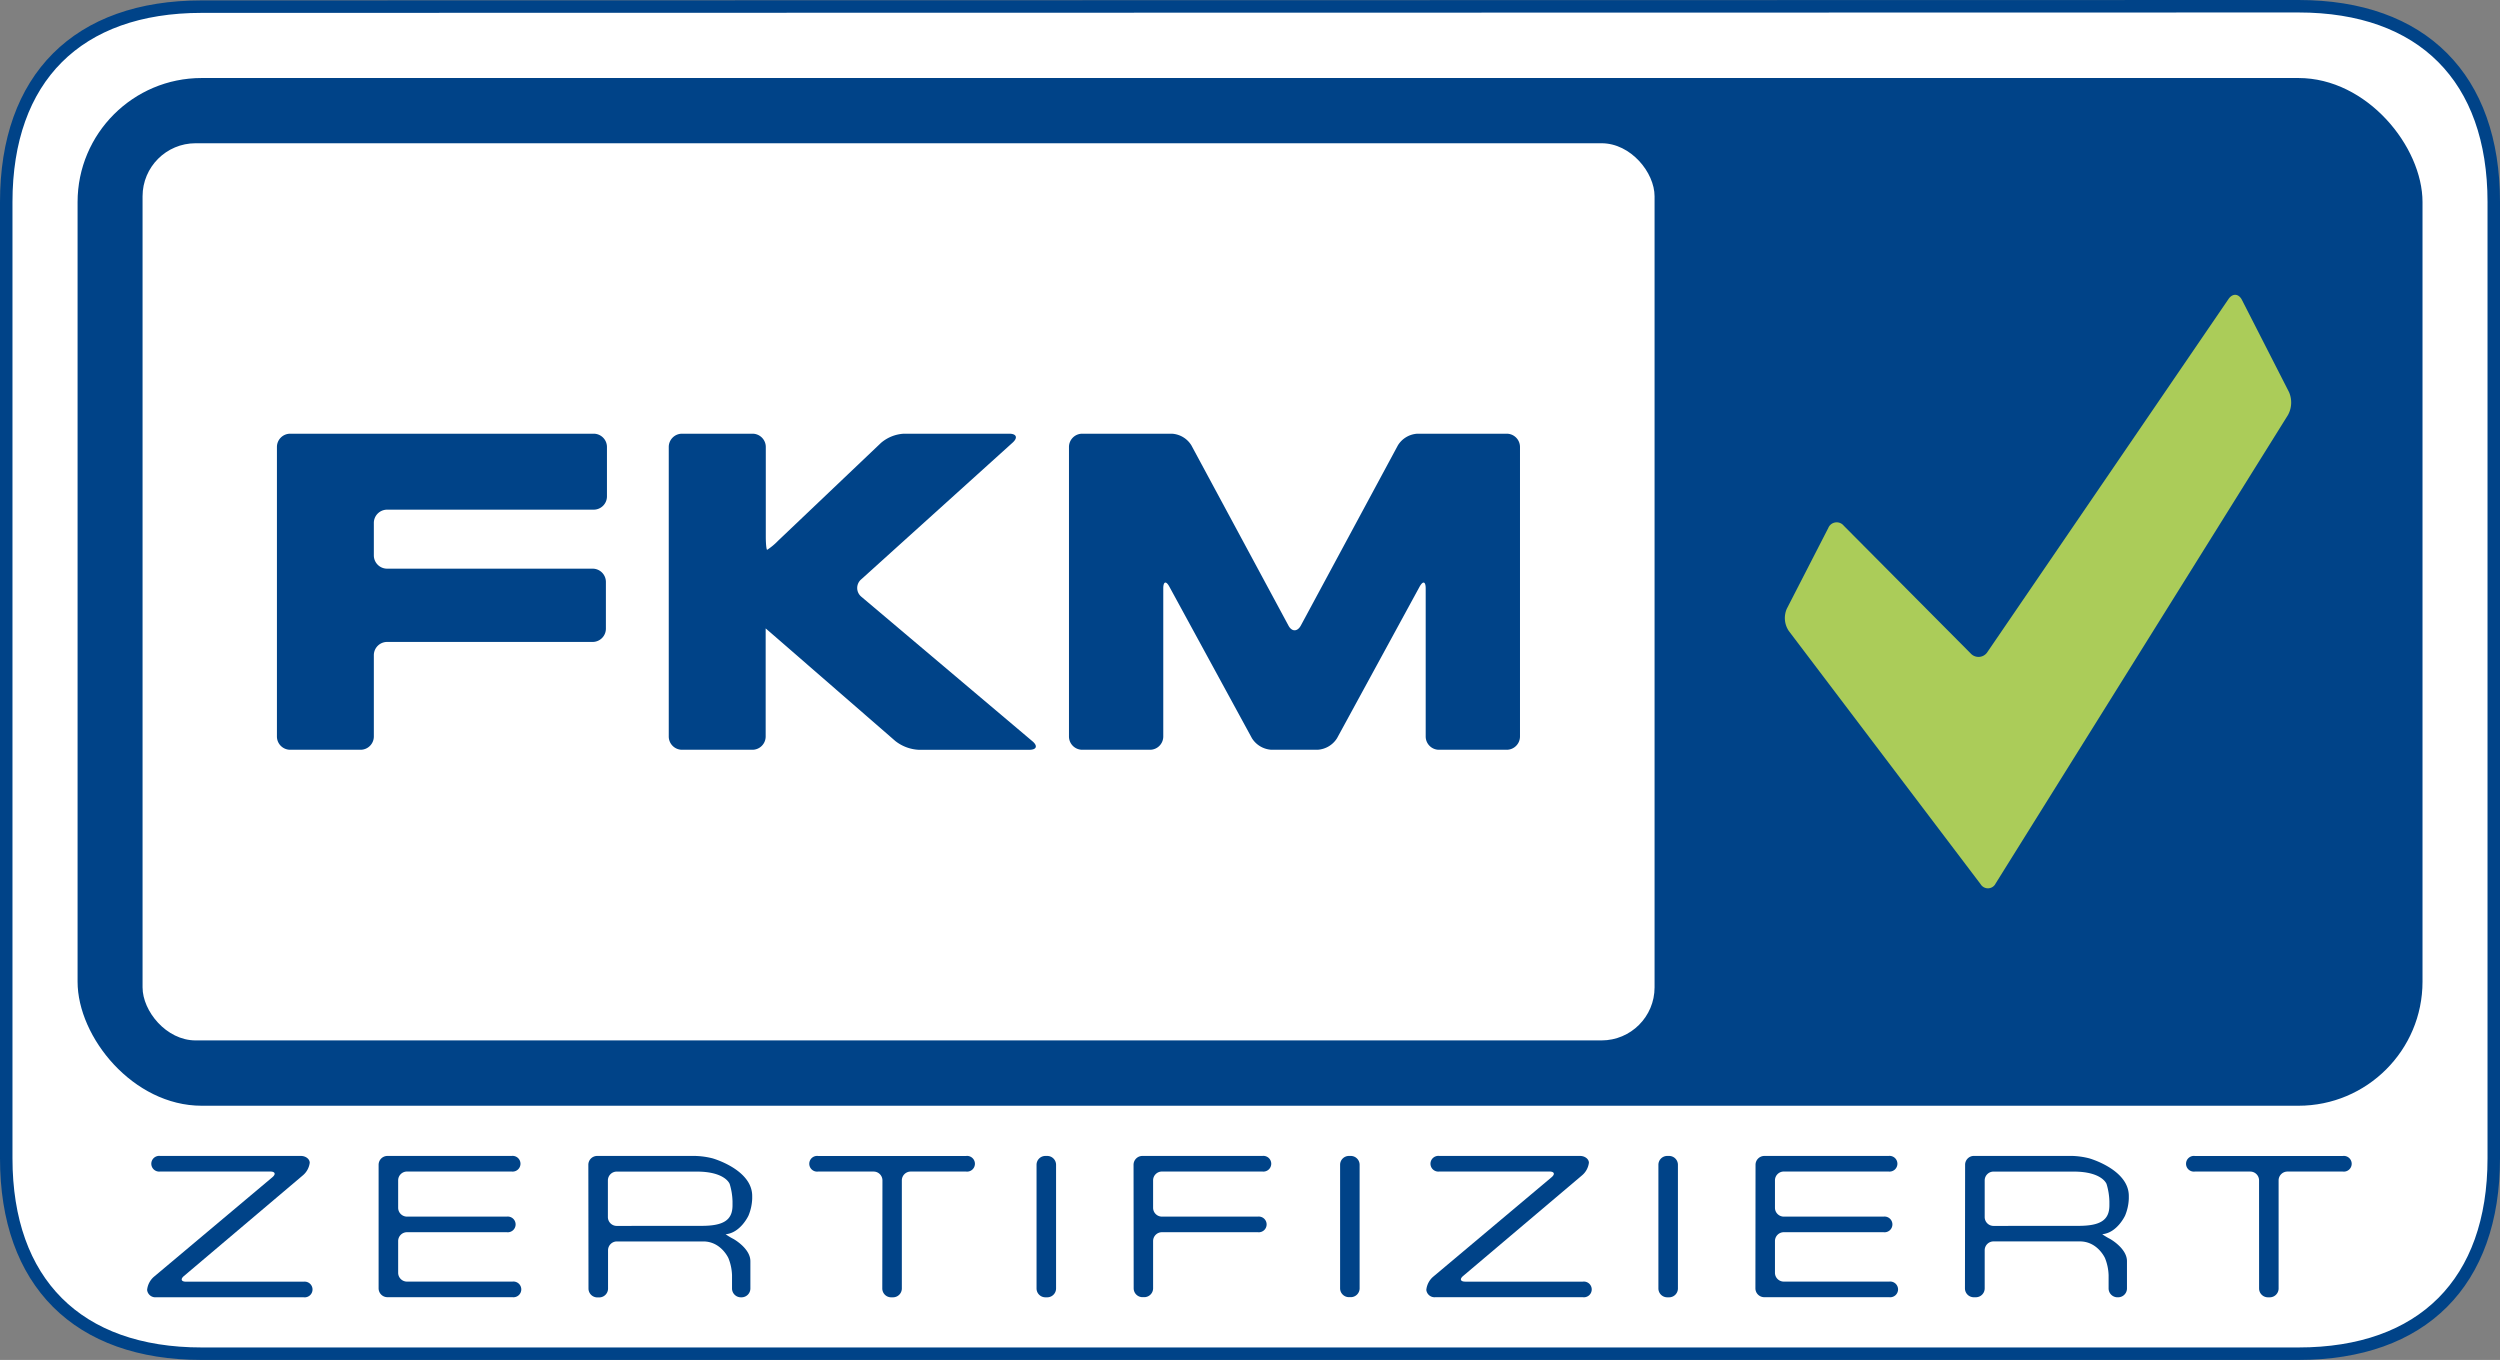
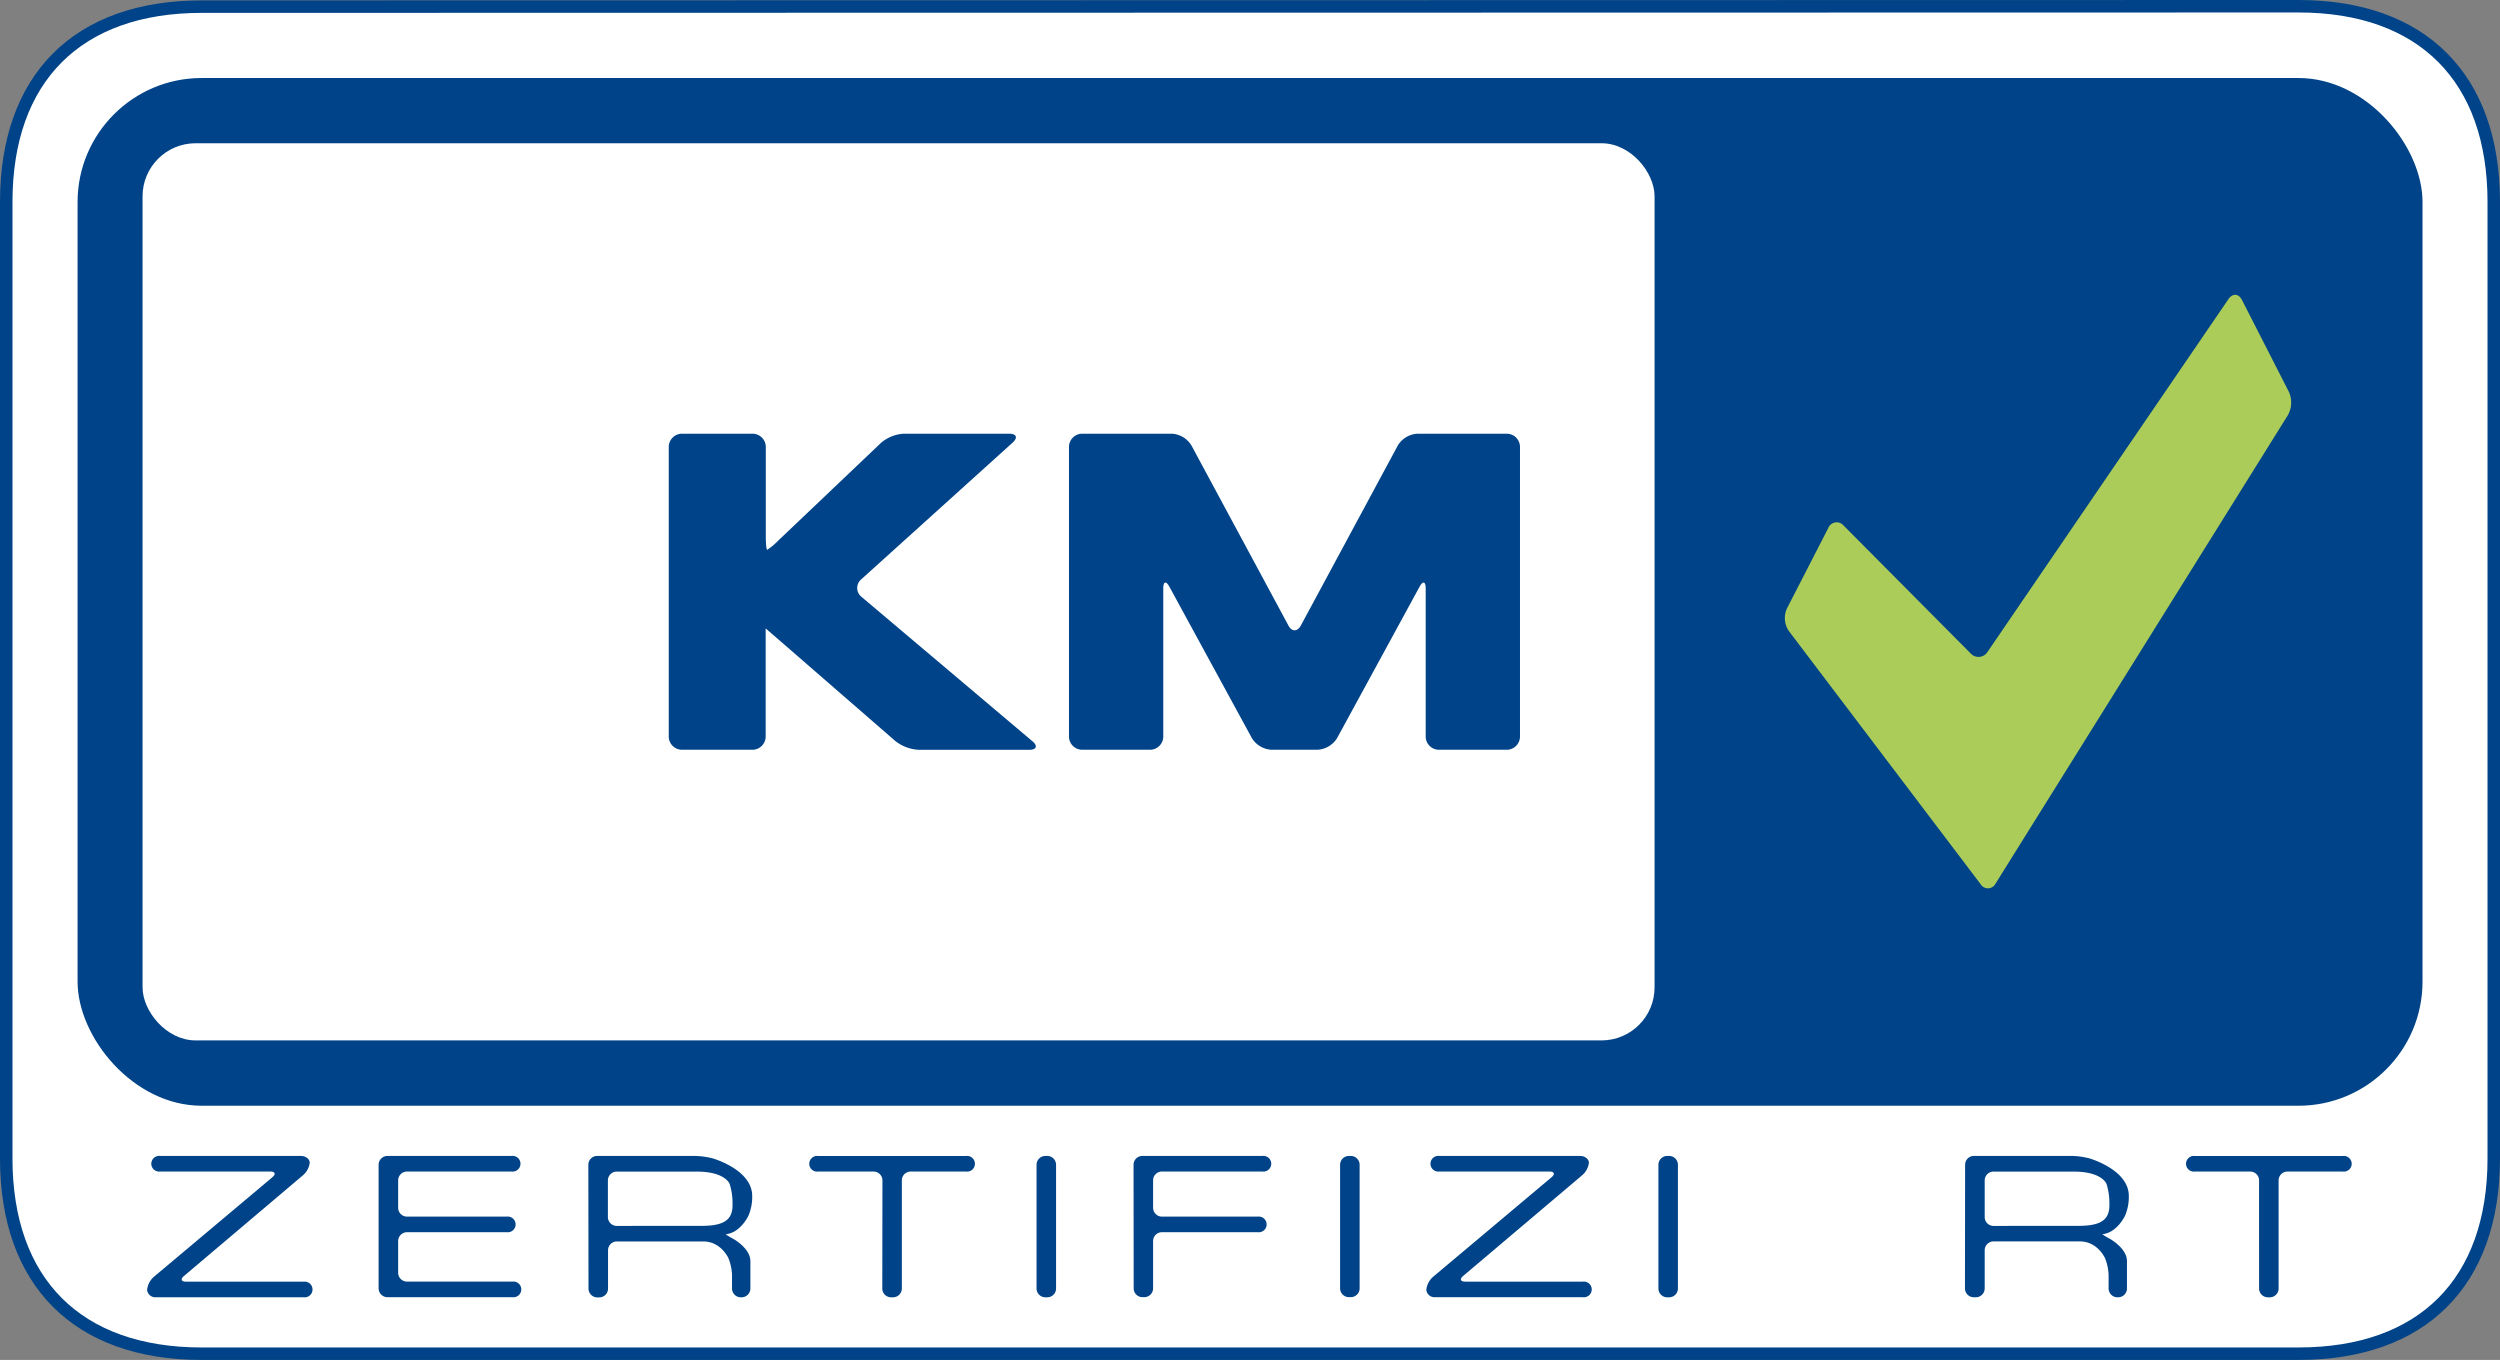
<svg xmlns="http://www.w3.org/2000/svg" viewBox="0 0 801.75 436.13">
  <rect x="0" y="0" width="801.75" height="436.13" fill="#808080" stroke="none" />
  <title>fkm-de</title>
  <g id="Ebene_2" data-name="Ebene 2">
    <g id="Ebene_1-2" data-name="Ebene 1">
      <g id="Ebene_2-2" data-name="Ebene 2">
        <g id="Ebene_1-2-2" data-name="Ebene 1-2">
          <path d="M799.75,371.46c0,39.79-22.85,62.67-62.64,62.67H64.67C24.88,434.13,2,411.25,2,371.46V64.8C2,25,24.88,2.13,64.67,2.13L737.11,2c39.79,0,62.64,23,62.64,62.8Z" fill="#fff" stroke="#004388" stroke-width="4" />
          <rect x="24.88" y="25.02" width="752.02" height="329.59" rx="39.79" ry="39.79" fill="#004388" />
          <rect x="45.72" y="45.94" width="484.9" height="287.72" rx="17.01" ry="17.01" fill="#fff" />
          <g>
-             <path d="M88.81,236.2a4.26,4.26,0,0,0,4.25,4.25h22.58a4.26,4.26,0,0,0,4.25-4.25V210.12a4.26,4.26,0,0,1,4.25-4.25h65.92a4.26,4.26,0,0,0,4.25-4.25v-15a4.26,4.26,0,0,0-4.25-4.25H124.14a4.26,4.26,0,0,1-4.25-4.25V167.7a4.26,4.26,0,0,1,4.25-4.25H190.4a4.26,4.26,0,0,0,4.25-4.25V143.34a4.26,4.26,0,0,0-4.25-4.25H93.06a4.26,4.26,0,0,0-4.25,4.25Z" fill="#004388" />
            <path d="M324.76,141.94c1.74-1.57,1.24-2.85-1.1-2.85H289.88a12.32,12.32,0,0,0-7.33,2.93l-33,31.38a19.89,19.89,0,0,1-3.52,2.93c-.24,0-.44-1.91-.44-4.25V143.34a4.26,4.26,0,0,0-4.25-4.25H218.72a4.26,4.26,0,0,0-4.25,4.25V236.2a4.26,4.26,0,0,0,4.25,4.25H241.3a4.26,4.26,0,0,0,4.25-4.25V201.53l3.23,2.79,38.38,33.35a13.22,13.22,0,0,0,7.46,2.79H330.1c2.34,0,2.79-1.24,1-2.74L276.27,191.4a3.62,3.62,0,0,1-.09-5.59Z" fill="#004388" />
            <path d="M454.57,139.09a7.86,7.86,0,0,0-6.27,3.74l-31.11,57.76c-1.11,2.06-2.92,2.06-4,0l-31.11-57.76a7.86,7.86,0,0,0-6.27-3.74H347.07a4.26,4.26,0,0,0-4.25,4.25V236.2a4.26,4.26,0,0,0,4.25,4.25h21.74a4.26,4.26,0,0,0,4.25-4.25V188.75c0-2.34.92-2.57,2-.52l26.42,48.49a7.91,7.91,0,0,0,6.29,3.73h14.74a7.91,7.91,0,0,0,6.29-3.73l26.42-48.49c1.12-2.05,2-1.82,2,.52V236.2a4.26,4.26,0,0,0,4.25,4.25h21.74a4.26,4.26,0,0,0,4.25-4.25V143.34a4.26,4.26,0,0,0-4.25-4.25Z" fill="#004388" />
          </g>
          <path d="M632,209.56a3.39,3.39,0,0,0,5.39-.49L714.67,95.92c1.32-1.93,3.27-1.81,4.33.28l15.07,29.51a8.35,8.35,0,0,1-.32,7.39L640,283.33a2.74,2.74,0,0,1-4.82.22l-61.51-81.2a7.41,7.41,0,0,1-.62-7.17l13.28-25.85a2.91,2.91,0,0,1,4.94-.76Z" fill="#abcc59" />
          <g>
            <path d="M47.18,413.67a6.43,6.43,0,0,1,2.17-4.2l38-31.93c1.19-1,.89-1.83-.67-1.83H51.36a2.52,2.52,0,1,1,0-5H96.5c1.56,0,2.83,1,2.83,2.19a6.28,6.28,0,0,1-2.16,4L59,409.21c-1.19,1-.89,1.83.67,1.83H97.39a2.52,2.52,0,1,1,0,5H50A2.65,2.65,0,0,1,47.18,413.67Z" fill="#004388" />
            <path d="M121.42,373.54a2.84,2.84,0,0,1,2.83-2.83h39.83a2.52,2.52,0,1,1,0,5H130.52a2.84,2.84,0,0,0-2.83,2.83v8.8a2.84,2.84,0,0,0,2.83,2.83h32a2.52,2.52,0,1,1,0,5h-32a2.84,2.84,0,0,0-2.83,2.83v10.18a2.84,2.84,0,0,0,2.83,2.83h33.82a2.52,2.52,0,1,1,0,5H124.25a2.84,2.84,0,0,1-2.83-2.83Z" fill="#004388" />
            <path d="M188.68,373.54a2.84,2.84,0,0,1,2.84-2.83H222.9a25,25,0,0,1,5.57.76s12.76,3.56,12.76,12.08v.86a15.58,15.58,0,0,1-1.18,5.41s-2.54,5.57-7.34,6h0a20.12,20.12,0,0,0,2.48,1.5s5.46,3,5.46,7.15v8.75a2.84,2.84,0,0,1-2.84,2.83h-.22a2.84,2.84,0,0,1-2.83-2.83v-4.29a16,16,0,0,0-1.15-5.43s-2.37-5.37-8.07-5.37H197.79A2.84,2.84,0,0,0,195,401v12.25a2.84,2.84,0,0,1-2.83,2.83h-.6a2.84,2.84,0,0,1-2.84-2.83ZM225,393.13c7,0,9.92-1.82,9.92-6.58v-1.3a20.94,20.94,0,0,0-.9-5.52s-1.34-4-10.56-4H197.79a2.84,2.84,0,0,0-2.84,2.83v11.75a2.84,2.84,0,0,0,2.84,2.84Z" fill="#004388" />
            <path d="M283,378.55a2.84,2.84,0,0,0-2.83-2.83h-17.8a2.52,2.52,0,1,1,0-5h47.45a2.52,2.52,0,1,1,0,5H292.06a2.84,2.84,0,0,0-2.84,2.83v34.67a2.84,2.84,0,0,1-2.83,2.83h-.6a2.84,2.84,0,0,1-2.84-2.83Z" fill="#004388" />
            <path d="M332.42,373.54a2.84,2.84,0,0,1,2.83-2.83h.6a2.84,2.84,0,0,1,2.83,2.83v39.68a2.84,2.84,0,0,1-2.83,2.83h-.6a2.84,2.84,0,0,1-2.83-2.83Z" fill="#004388" />
            <path d="M363.53,373.54a2.84,2.84,0,0,1,2.83-2.83h38.49a2.52,2.52,0,1,1,0,5H372.63a2.84,2.84,0,0,0-2.83,2.83v8.8a2.84,2.84,0,0,0,2.83,2.83h30.74a2.52,2.52,0,1,1,0,5H372.63A2.84,2.84,0,0,0,369.8,398v15.19A2.84,2.84,0,0,1,367,416h-.6a2.84,2.84,0,0,1-2.83-2.83Z" fill="#004388" />
            <path d="M429.77,373.54a2.84,2.84,0,0,1,2.83-2.83h.6a2.84,2.84,0,0,1,2.83,2.83v39.68A2.84,2.84,0,0,1,433.2,416h-.6a2.84,2.84,0,0,1-2.83-2.83Z" fill="#004388" />
            <path d="M457.42,413.67a6.43,6.43,0,0,1,2.17-4.2l38-31.93c1.19-1,.89-1.83-.67-1.83H461.59a2.52,2.52,0,1,1,0-5h45.14c1.56,0,2.83,1,2.83,2.19a6.28,6.28,0,0,1-2.16,4l-38.16,32.29c-1.19,1-.89,1.83.67,1.83h37.72a2.52,2.52,0,1,1,0,5H460.25A2.65,2.65,0,0,1,457.42,413.67Z" fill="#004388" />
            <path d="M531.85,373.54a2.84,2.84,0,0,1,2.83-2.83h.6a2.84,2.84,0,0,1,2.83,2.83v39.68a2.84,2.84,0,0,1-2.83,2.83h-.6a2.84,2.84,0,0,1-2.83-2.83Z" fill="#004388" />
-             <path d="M563,373.54a2.84,2.84,0,0,1,2.83-2.83h39.83a2.52,2.52,0,1,1,0,5h-33.6a2.84,2.84,0,0,0-2.83,2.83v8.8a2.84,2.84,0,0,0,2.83,2.83h32a2.52,2.52,0,1,1,0,5h-32a2.84,2.84,0,0,0-2.83,2.83v10.18a2.84,2.84,0,0,0,2.83,2.83h33.81a2.52,2.52,0,1,1,0,5H565.79a2.84,2.84,0,0,1-2.83-2.83Z" fill="#004388" />
            <path d="M630.21,373.54A2.84,2.84,0,0,1,633,370.7h31.38a25,25,0,0,1,5.57.76s12.76,3.56,12.76,12.08v.86a15.58,15.58,0,0,1-1.18,5.41s-2.54,5.57-7.34,6h0a20.11,20.11,0,0,0,2.48,1.5s5.45,3,5.45,7.15v8.75a2.84,2.84,0,0,1-2.83,2.83h-.22a2.84,2.84,0,0,1-2.84-2.83v-4.29a16,16,0,0,0-1.15-5.43s-2.37-5.37-8.07-5.37H639.32a2.84,2.84,0,0,0-2.83,2.83V413.2a2.84,2.84,0,0,1-2.83,2.83H633a2.84,2.84,0,0,1-2.84-2.83Zm36.35,19.59c7,0,9.92-1.82,9.92-6.58v-1.3a20.94,20.94,0,0,0-.9-5.52s-1.34-4-10.56-4h-25.7a2.84,2.84,0,0,0-2.83,2.83v11.75a2.84,2.84,0,0,0,2.83,2.84Z" fill="#004388" />
            <path d="M724.48,378.55a2.84,2.84,0,0,0-2.83-2.83H703.9a2.52,2.52,0,1,1,0-5h47.45a2.52,2.52,0,1,1,0,5H733.59a2.84,2.84,0,0,0-2.84,2.83v34.67a2.84,2.84,0,0,1-2.83,2.83h-.6a2.84,2.84,0,0,1-2.83-2.83Z" fill="#004388" />
          </g>
        </g>
      </g>
    </g>
  </g>
</svg>